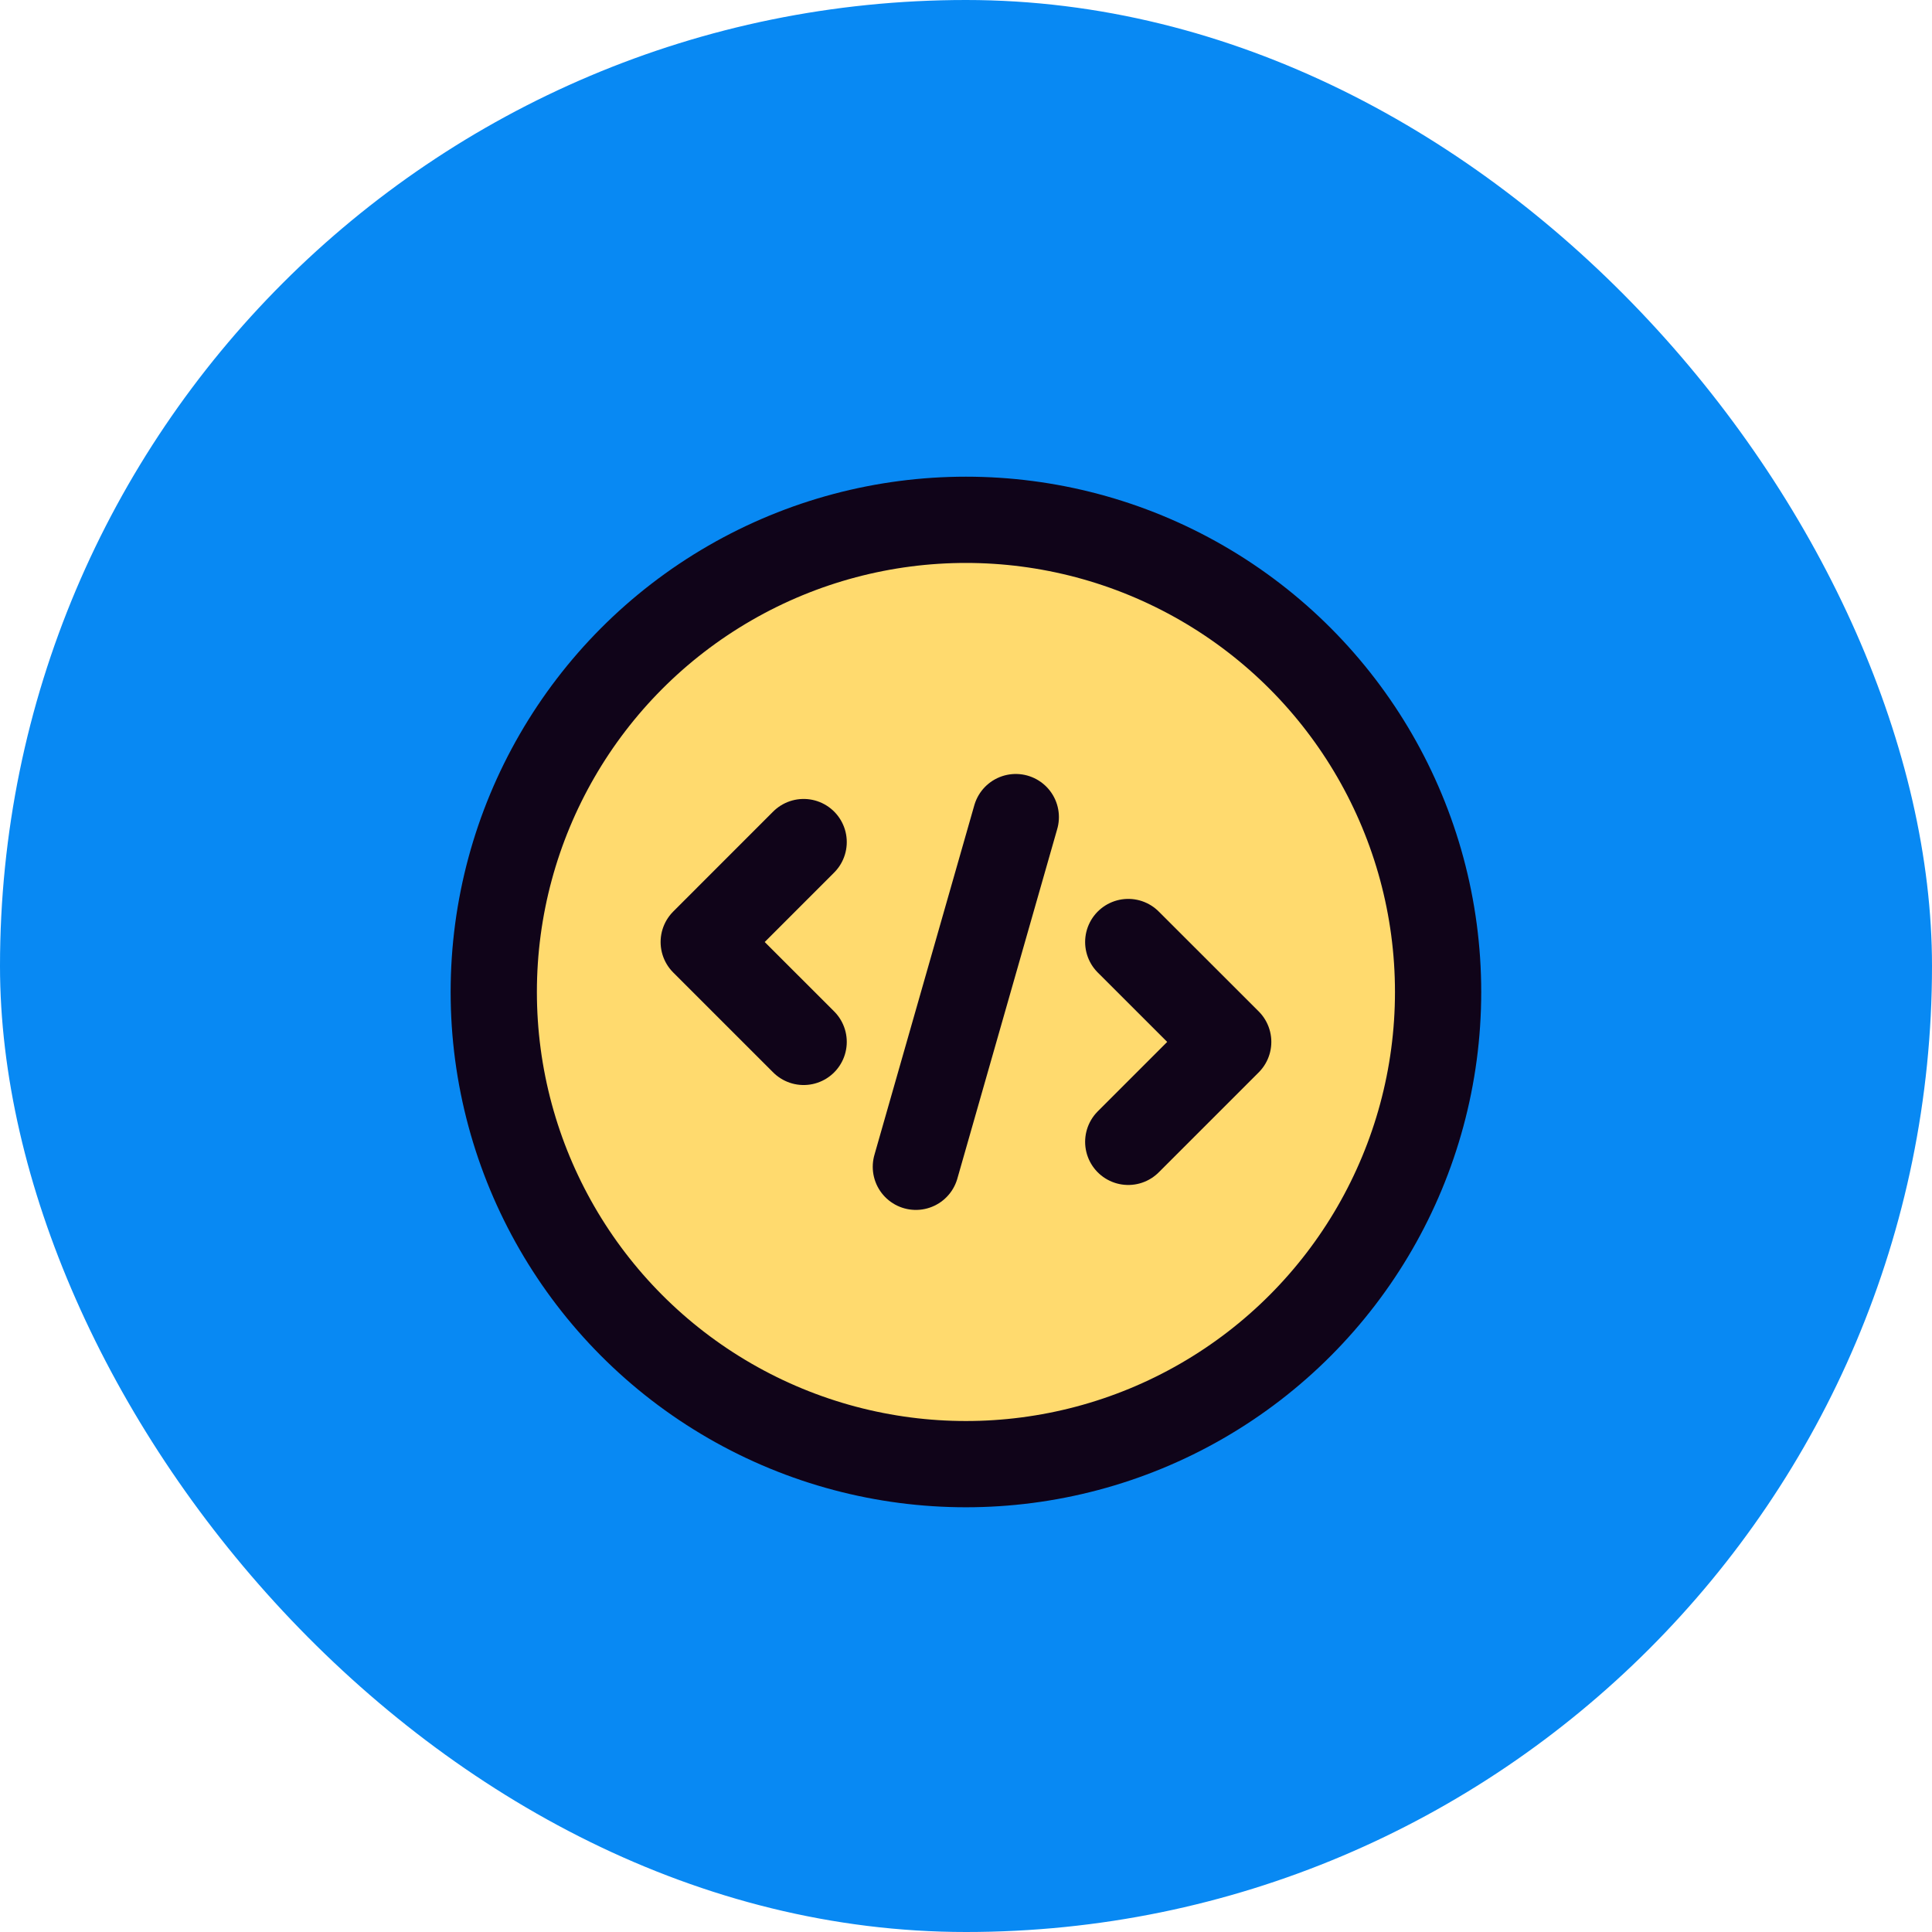
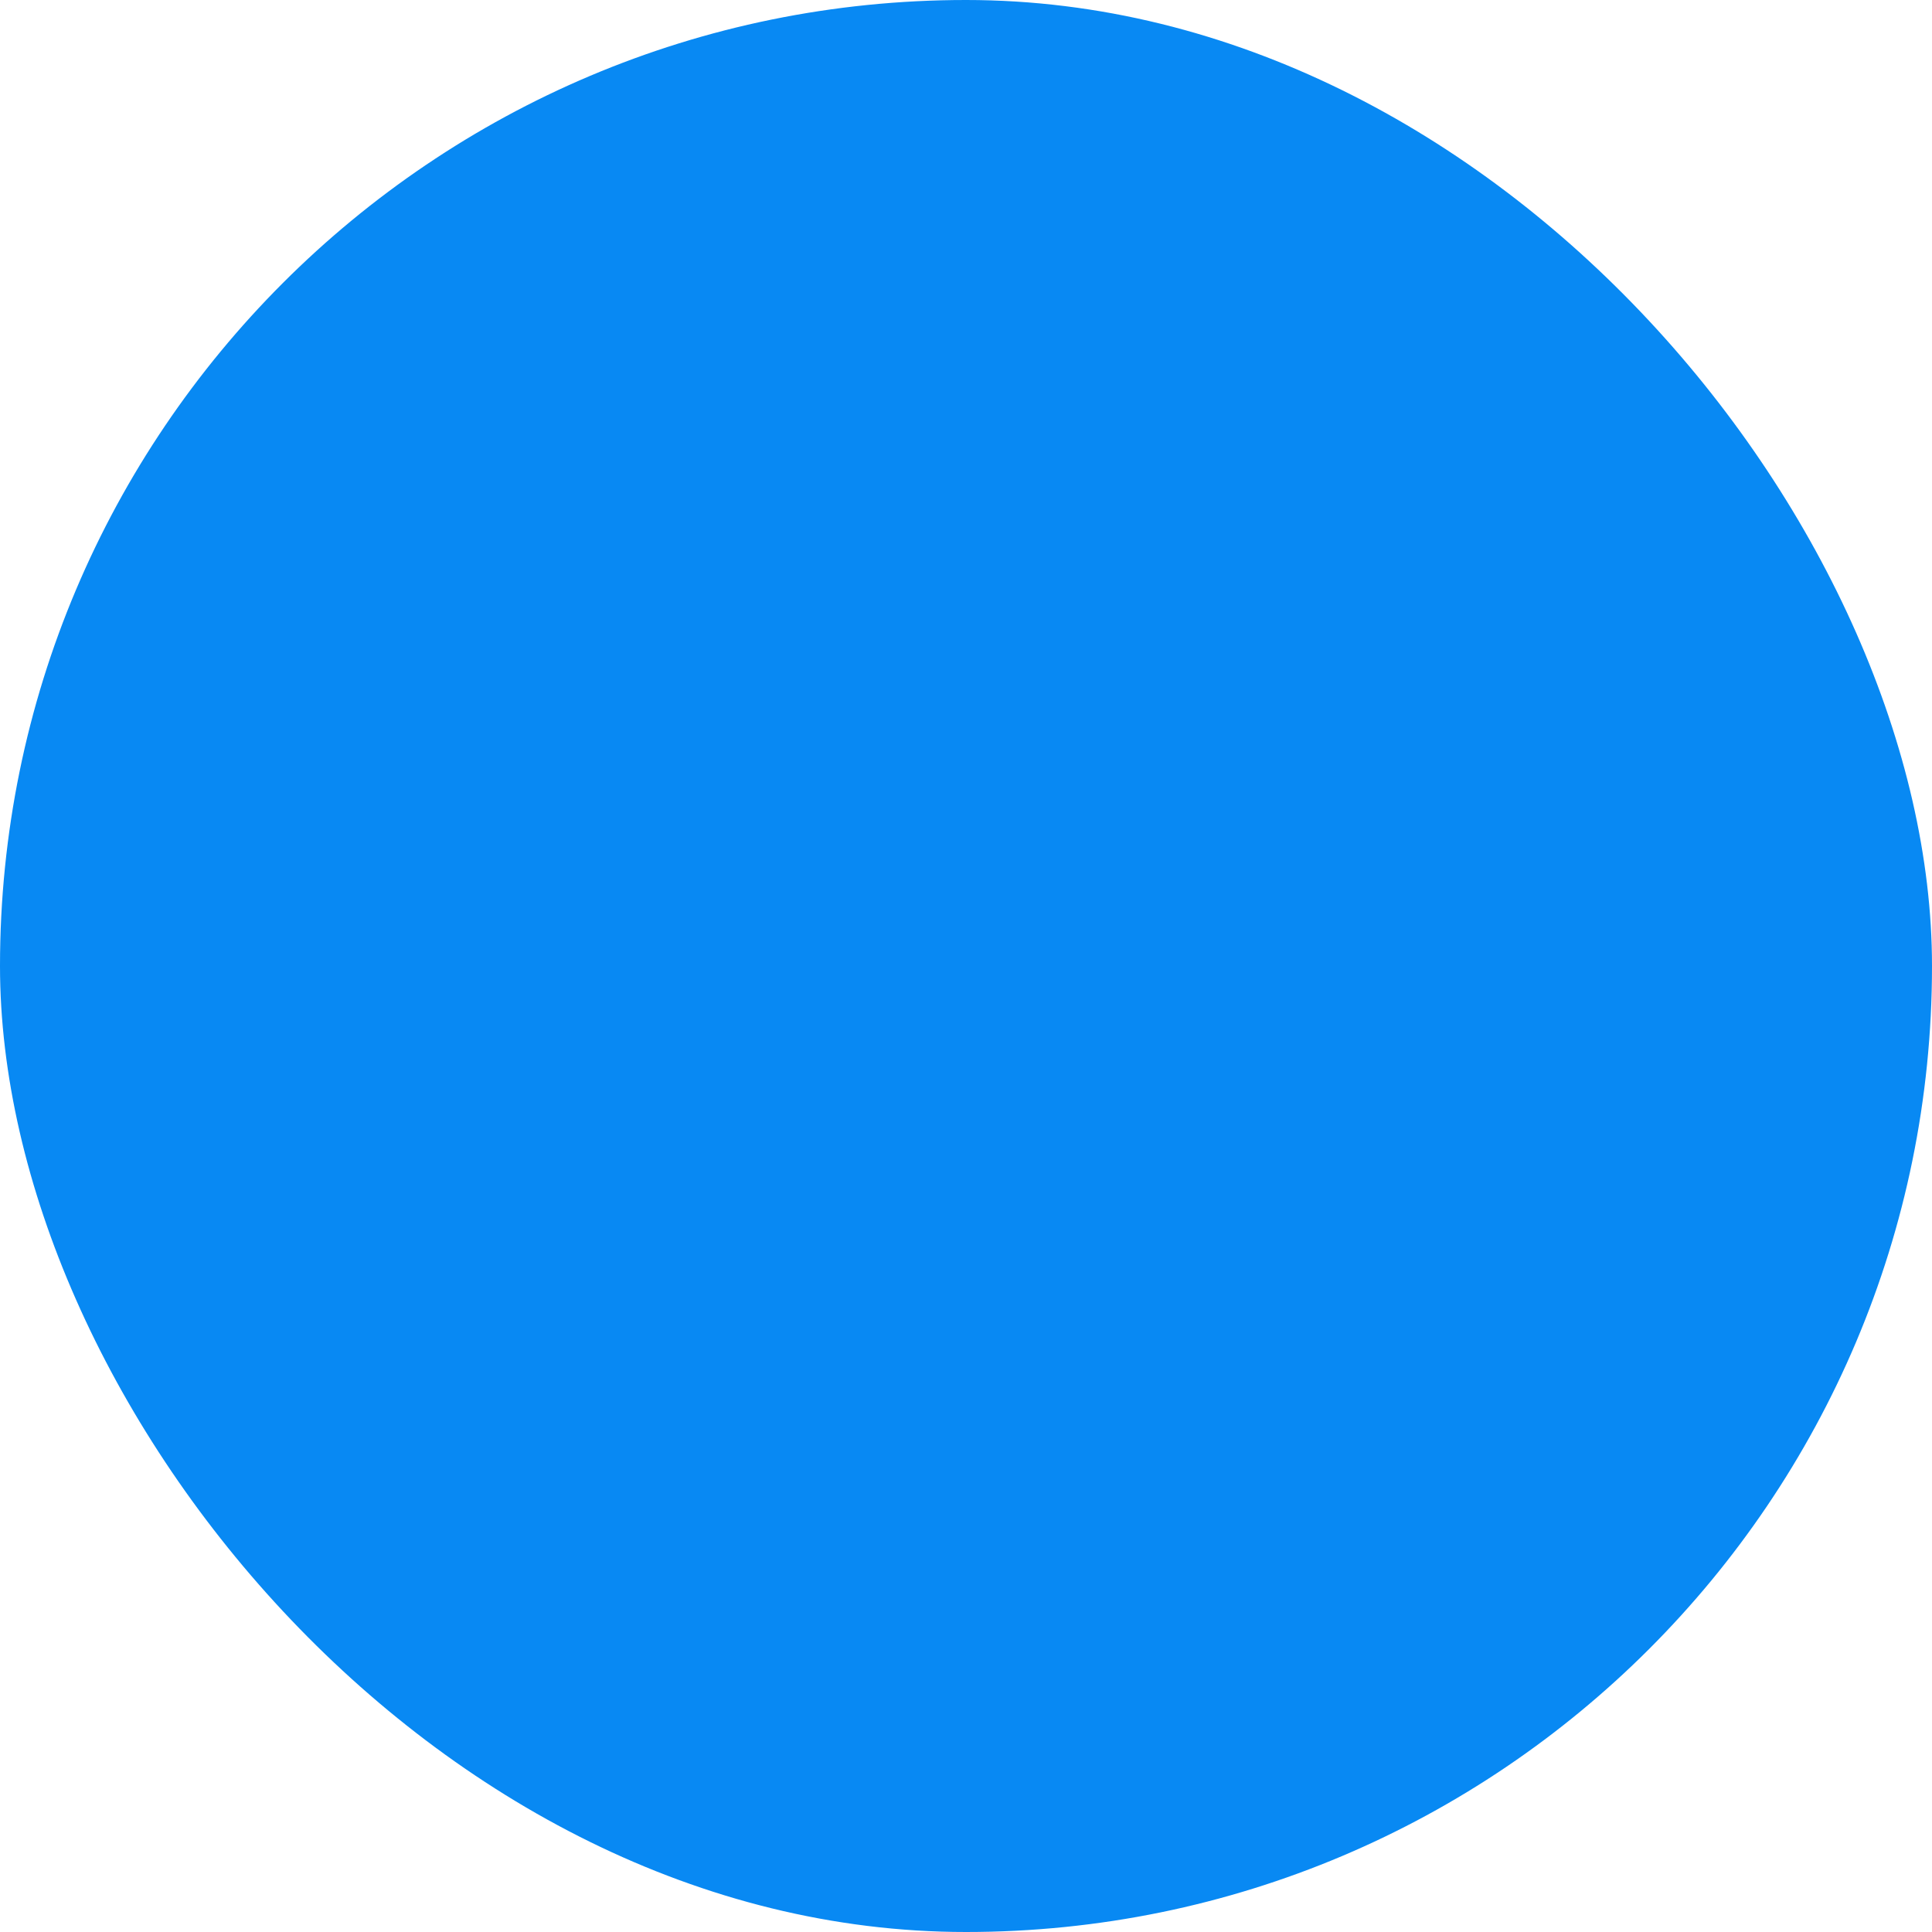
<svg xmlns="http://www.w3.org/2000/svg" width="56" height="56" fill="none">
  <rect width="56" height="56" rx="28" fill="#0889F3" />
-   <circle cx="27.998" cy="28.753" r="13.686" fill="#FFDA6E" stroke="#100419" stroke-width="2.5" stroke-linecap="round" stroke-linejoin="round" />
-   <path d="M29.443 23.684L26.547 33.82m-3.253-3.62l-2.896-2.895 2.896-2.897m9.409 8.689L35.6 30.2l-2.897-2.895" stroke="#100419" stroke-width="2.5" stroke-linecap="round" stroke-linejoin="round" />
</svg>